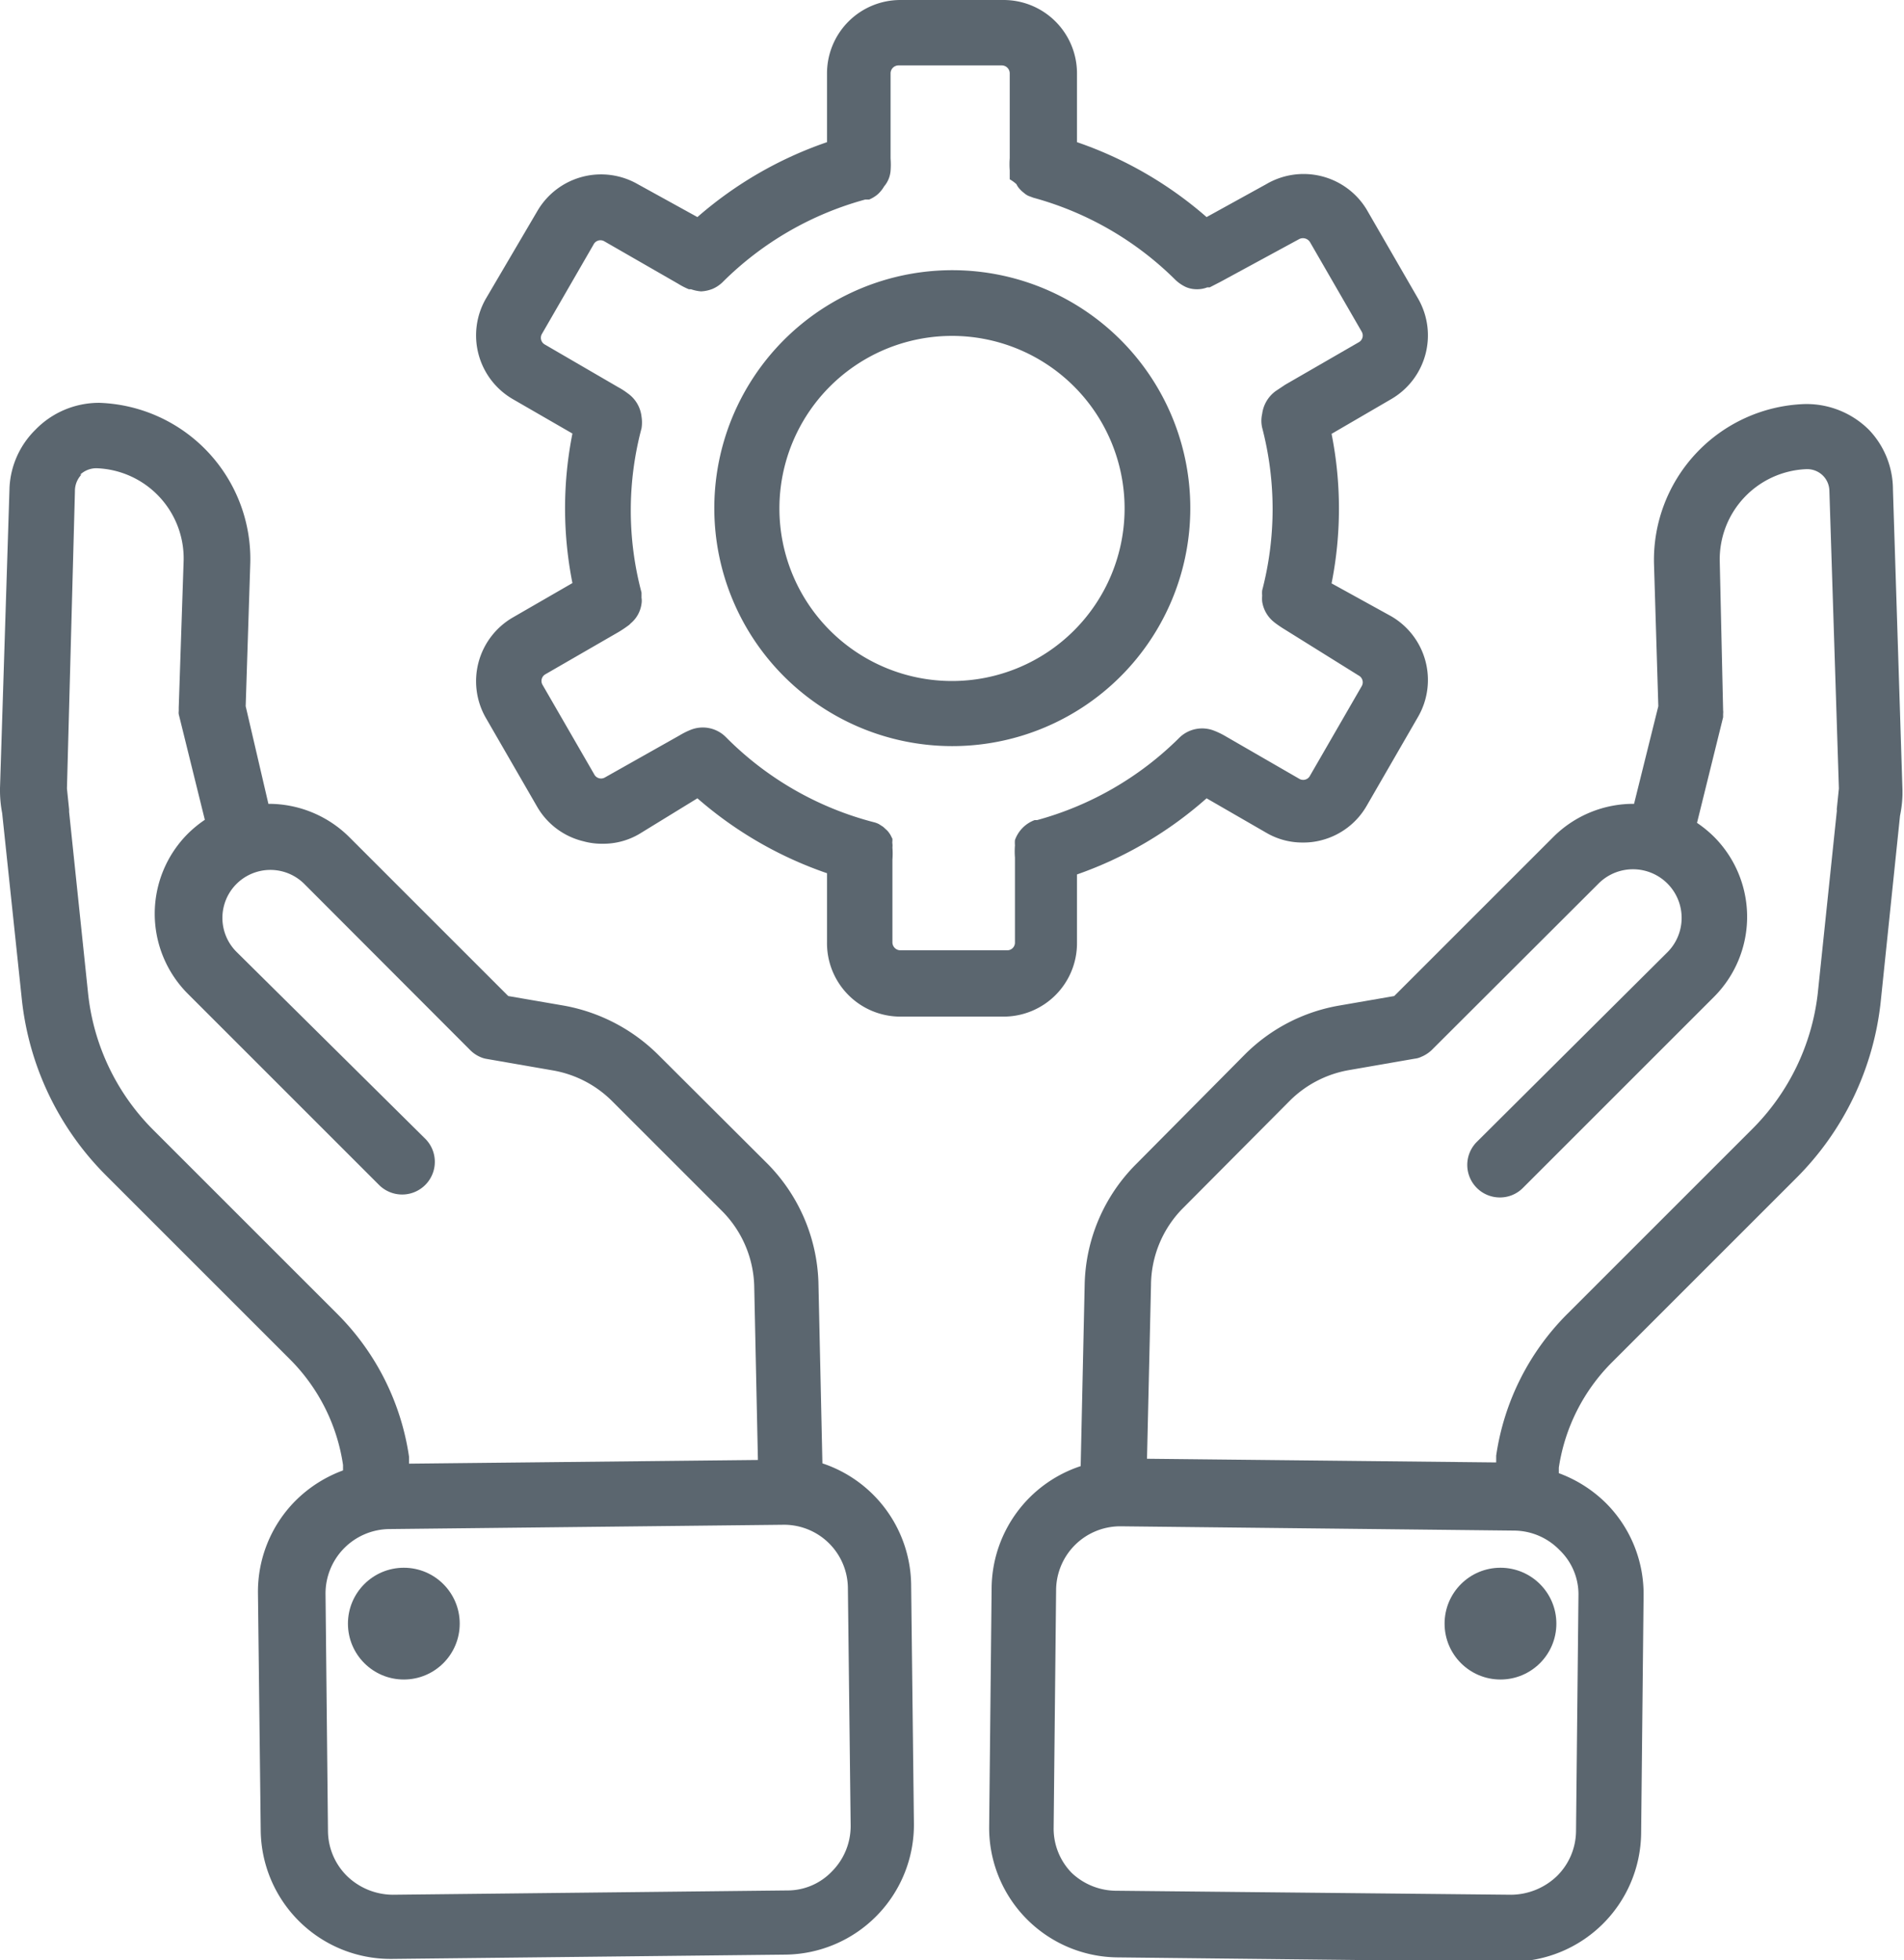
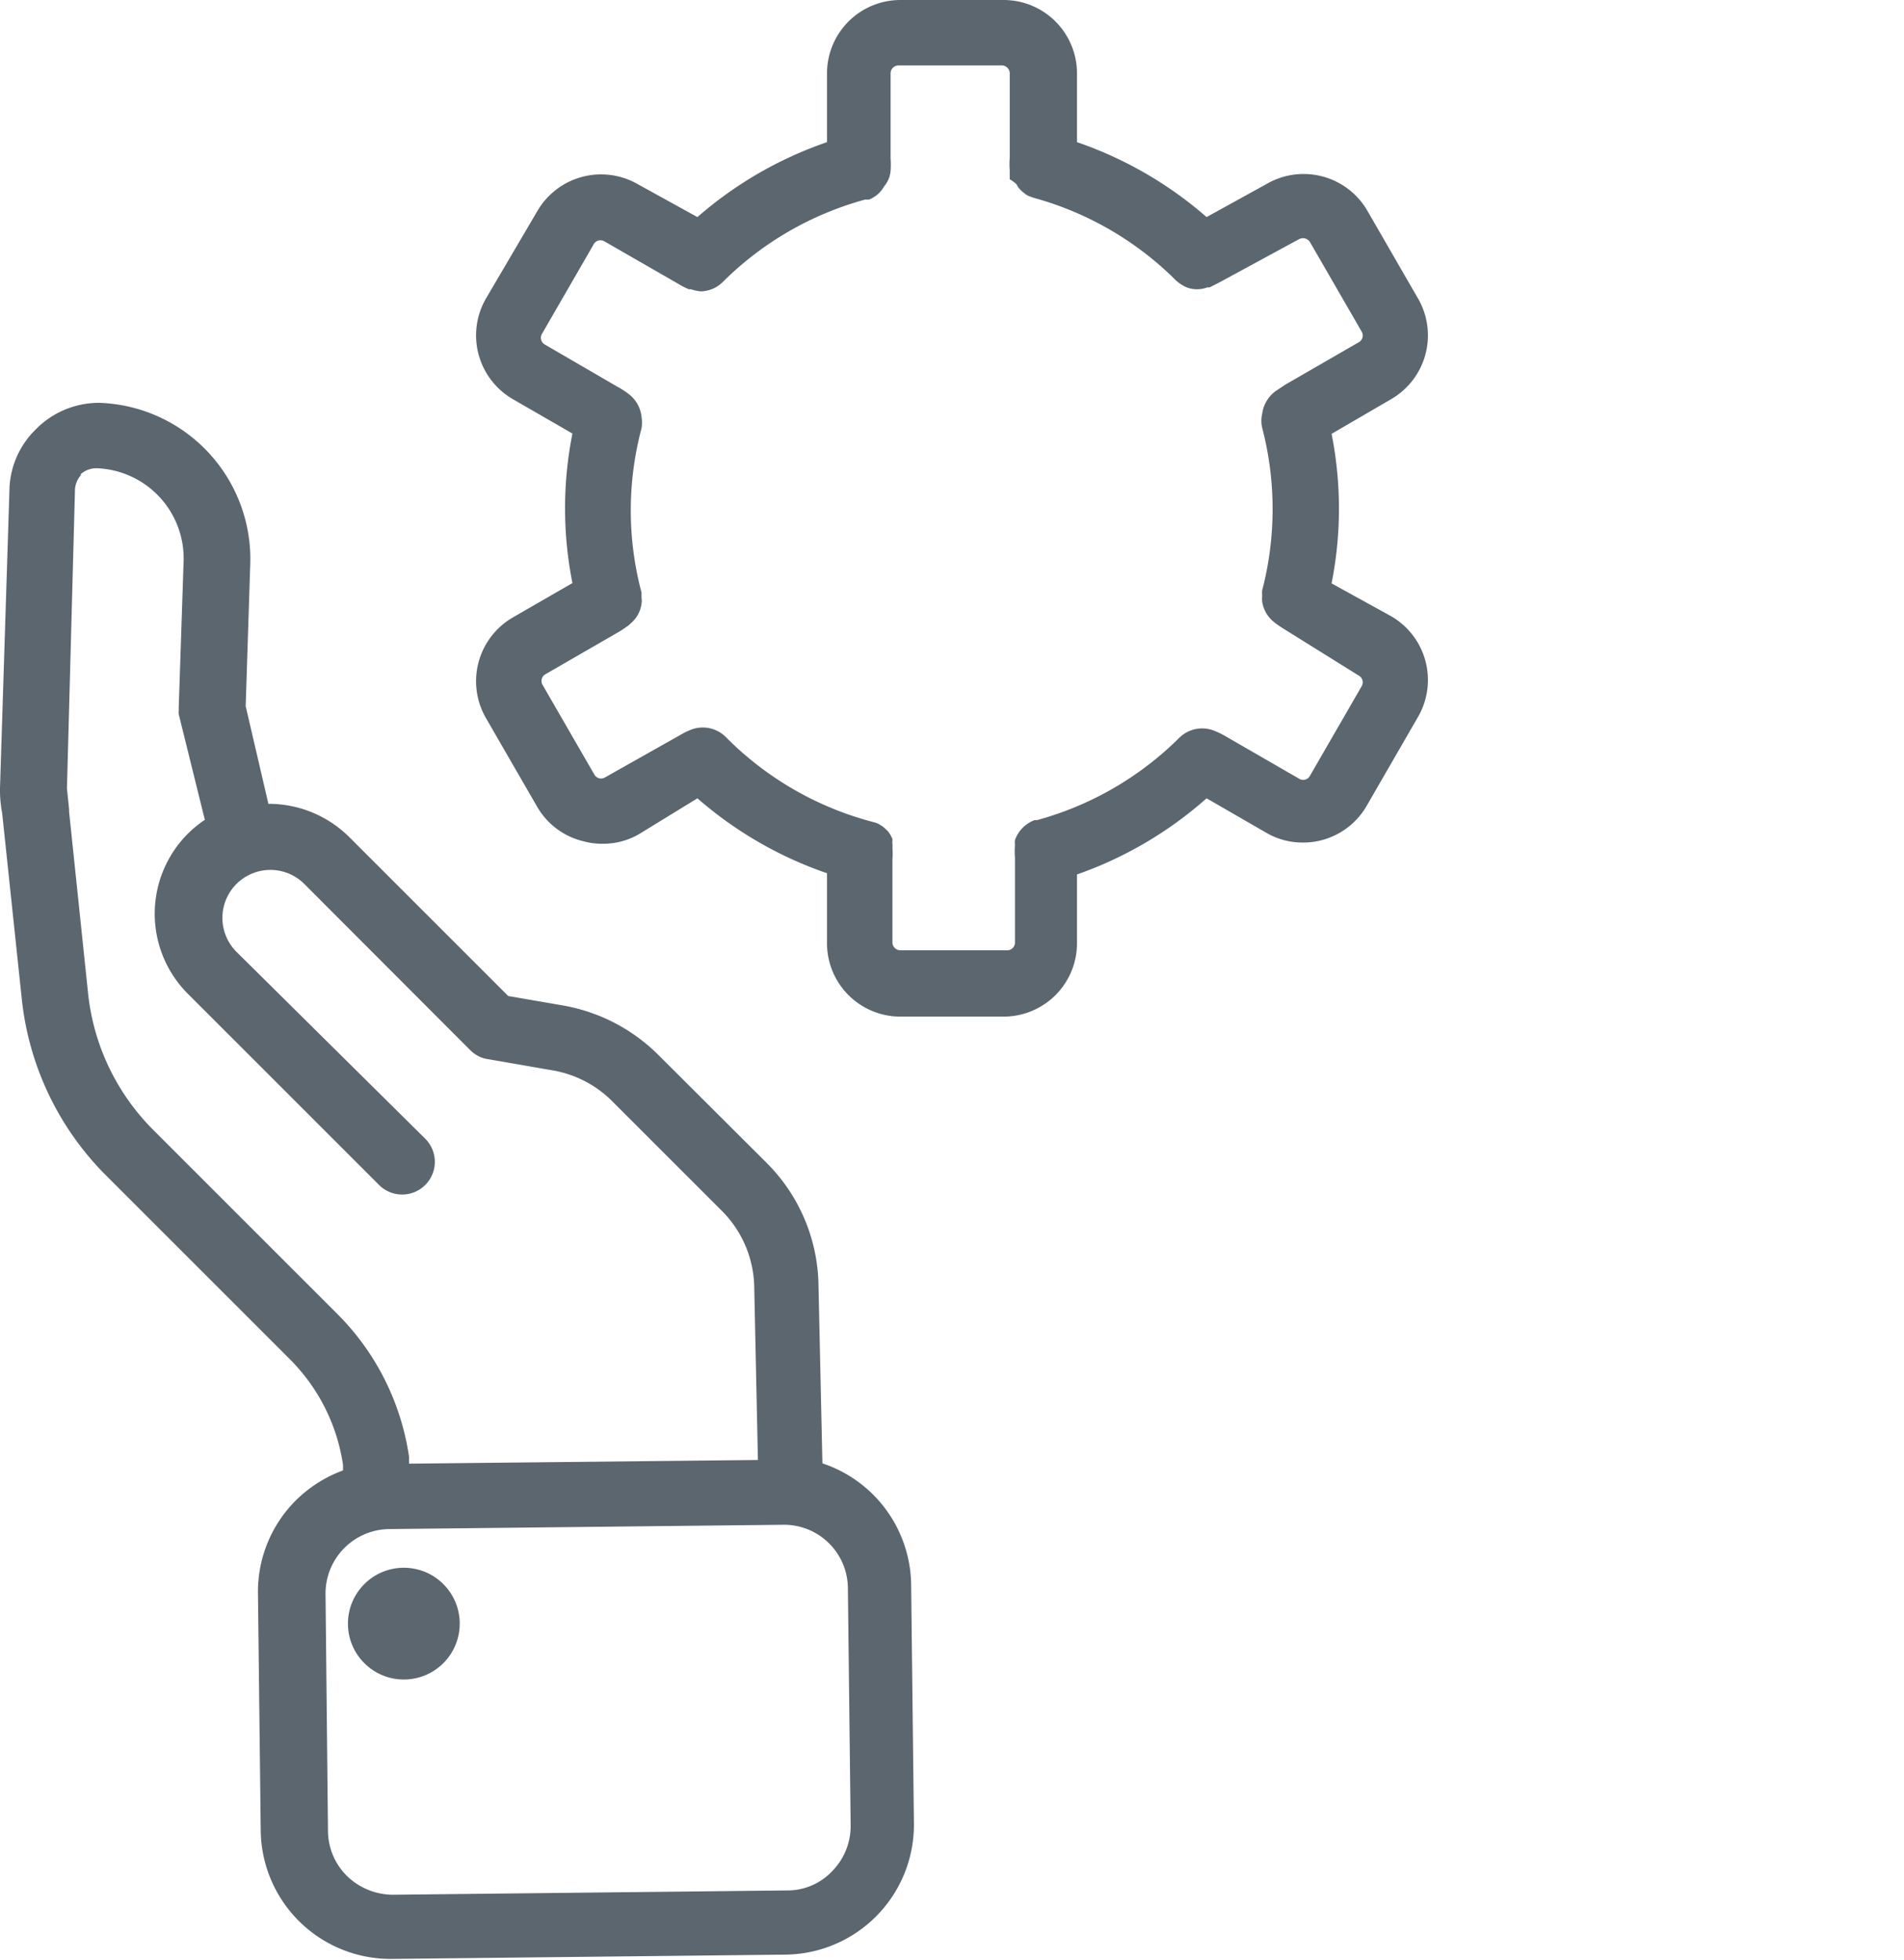
<svg xmlns="http://www.w3.org/2000/svg" viewBox="0 0 62 63.84">
  <defs>
    <style>.cls-1{fill:#5b666f;}</style>
  </defs>
  <title>conseil&amp;amp;suivi</title>
  <g id="Calque_1" data-name="Calque 1">
-     <path class="cls-1" d="M60.86,14a2.88,2.88,0,0,0-2.11-.84,5.08,5.08,0,0,0-4.89,5.23L54,23l-.79,3.18a3.69,3.69,0,0,0-2.63,1.08l-5.18,5.18-1.79.31a5.71,5.71,0,0,0-3.08,1.6L37,37.91a5.71,5.71,0,0,0-1.68,3.93l-.13,5.91a4.22,4.22,0,0,0-2.9,4l-.08,7.74a4.22,4.22,0,0,0,4.17,4.26l12.84.14h0a4.23,4.23,0,0,0,4.22-4.17l.08-7.74a4.19,4.19,0,0,0-1.2-3,4.28,4.28,0,0,0-1.56-1l0-.18a6.14,6.14,0,0,1,1.74-3.44l6-6a9.55,9.55,0,0,0,2.74-5.72l.63-6.07a3.83,3.83,0,0,0,.08-.68v-.16l-.31-9.78A2.82,2.82,0,0,0,60.86,14ZM51.4,51.91l-.08,7.74a2.08,2.08,0,0,1-.63,1.46,2.18,2.18,0,0,1-1.48.6l-12.84-.13A2.12,2.12,0,0,1,34.9,61a2.06,2.06,0,0,1-.59-1.48l.08-7.74a2.09,2.09,0,0,1,2.09-2.07h0l12.84.14a2.08,2.08,0,0,1,1.46.63A2,2,0,0,1,51.4,51.91Zm5.65-15.13-6,6a8.19,8.19,0,0,0-2.33,4.63l0,.22-11.37-.12.13-5.65a3.59,3.59,0,0,1,1-2.47L42,35.85a3.6,3.6,0,0,1,1.94-1l2.13-.37a.65.65,0,0,0,.21-.06h0a1.11,1.11,0,0,0,.34-.22h0l5.42-5.41A1.56,1.56,0,0,1,54.31,31L48.08,37.2A1.06,1.06,0,0,0,48.84,39a1.05,1.05,0,0,0,.75-.31l6.22-6.22a3.69,3.69,0,0,0,0-5.22,3.87,3.87,0,0,0-.55-.45l.85-3.44a0,0,0,0,1,0,0s0-.08,0-.11a.45.45,0,0,0,0-.11v0L56,18.28a2.94,2.94,0,0,1,2.82-3,.73.73,0,0,1,.54.21.72.72,0,0,1,.21.49l.31,9.7-.07.68a.22.22,0,0,1,0,.08l-.62,5.93A7.43,7.43,0,0,1,57.05,36.78Z" />
-     <circle class="cls-1" cx="48.86" cy="52.88" r="1.82" />
    <path class="cls-1" d="M.31,15.88,0,25.67s0,.08,0,.12H0a3.94,3.94,0,0,0,.07.69l.64,6.06a9.54,9.54,0,0,0,2.73,5.73l6,6a6.13,6.13,0,0,1,1.73,3.44l0,.18a4.28,4.28,0,0,0-1.56,1,4.2,4.2,0,0,0-1.21,3l.09,7.74a4.23,4.23,0,0,0,4.21,4.17h.05l12.84-.14a4.23,4.23,0,0,0,4.17-4.26l-.09-7.74a4.22,4.22,0,0,0-2.89-4l-.13-5.91A5.75,5.75,0,0,0,25,37.91l-3.57-3.56a5.82,5.82,0,0,0-3.08-1.6l-1.8-.31-5.18-5.18a3.72,3.72,0,0,0-2.63-1.08L8,23l.15-4.66a5.09,5.09,0,0,0-4.91-5.22A2.88,2.88,0,0,0,1.15,14,2.83,2.83,0,0,0,.31,15.88Zm27.3,35.85.09,7.74a2.09,2.09,0,0,1-.6,1.47,2,2,0,0,1-1.47.63l-12.84.14a2.16,2.16,0,0,1-1.48-.6,2.08,2.08,0,0,1-.63-1.46l-.08-7.74a2.1,2.1,0,0,1,2.07-2.11l12.83-.14h0A2.08,2.08,0,0,1,27.61,51.73Zm-25-36.27a.77.77,0,0,1,.53-.21,2.94,2.94,0,0,1,2.84,3l-.16,4.8v0s0,.07,0,.11a.36.36,0,0,0,0,.1v0l.85,3.44a3.87,3.87,0,0,0-.55.45,3.69,3.69,0,0,0,0,5.22l6.22,6.22a1.06,1.06,0,0,0,1.51-1.5L7.7,31a1.56,1.56,0,1,1,2.21-2.21l5.41,5.42h0a1.06,1.06,0,0,0,.33.22h0a.83.83,0,0,0,.21.06l2.13.37a3.6,3.6,0,0,1,1.94,1l3.57,3.57a3.6,3.6,0,0,1,1.06,2.47l.12,5.65-11.36.12,0-.22A8.26,8.26,0,0,0,11,42.81l-6-6a7.38,7.38,0,0,1-2.13-4.44l-.62-5.93s0-.05,0-.08l-.07-.68L2.44,16A.77.77,0,0,1,2.65,15.46Z" />
    <circle class="cls-1" cx="13.15" cy="52.88" r="1.82" />
-     <path class="cls-1" d="M31,24.3a7.75,7.75,0,1,0-7.74-7.74A7.75,7.75,0,0,0,31,24.3Zm0-13.36a5.62,5.62,0,1,1-5.62,5.62A5.62,5.62,0,0,1,31,10.94Z" />
    <path class="cls-1" d="M29.32,33.11h3.36a2.39,2.39,0,0,0,2.39-2.39V28.48A12.66,12.66,0,0,0,39.29,26l1.94,1.12a2.32,2.32,0,0,0,1.2.32,2.25,2.25,0,0,0,.62-.08,2.38,2.38,0,0,0,1.45-1.11l1.68-2.91a2.4,2.4,0,0,0-.88-3.27L43.36,19a12.47,12.47,0,0,0,0-4.87L45.3,13a2.4,2.4,0,0,0,.88-3.27L44.5,6.82A2.4,2.4,0,0,0,41.23,6L39.29,7.07a12.66,12.66,0,0,0-4.22-2.44V2.39A2.39,2.39,0,0,0,32.68,0H29.32a2.39,2.39,0,0,0-2.39,2.39V4.63a12.66,12.66,0,0,0-4.22,2.44L20.77,6a2.4,2.4,0,0,0-3.27.87L15.82,9.73A2.4,2.4,0,0,0,16.7,13l1.94,1.12a12.47,12.47,0,0,0,0,4.87L16.7,20.11a2.4,2.4,0,0,0-.88,3.27l1.68,2.91A2.38,2.38,0,0,0,19,27.4a2.27,2.27,0,0,0,.63.08,2.31,2.31,0,0,0,1.19-.32L22.71,26a12.66,12.66,0,0,0,4.22,2.44v2.24A2.39,2.39,0,0,0,29.32,33.11ZM19.7,25.32a.25.25,0,0,1-.35-.1l-1.68-2.91a.25.25,0,0,1,.09-.35l2.39-1.38a4,4,0,0,0,.34-.23h0l.05-.05a1,1,0,0,0,.35-.64v0a.59.59,0,0,0,0-.19v0l0-.17h0a10.4,10.4,0,0,1,0-5.35,1.22,1.22,0,0,0,0-.38,1.07,1.07,0,0,0-.45-.76,2.36,2.36,0,0,0-.31-.2l-2.39-1.39a.25.25,0,0,1-.09-.35l1.68-2.91a.25.25,0,0,1,.35-.1l2.4,1.38a2.31,2.31,0,0,0,.35.18l.07,0a1.3,1.3,0,0,0,.33.07h0a1.17,1.17,0,0,0,.37-.08h0a1.08,1.08,0,0,0,.34-.23h0a10.47,10.47,0,0,1,4.63-2.68l.08,0,.05,0a1.1,1.1,0,0,0,.28-.17l0,0a1.09,1.09,0,0,0,.21-.26s0,0,0,0A.89.89,0,0,0,29,5.56h0a2.6,2.6,0,0,0,0-.4V2.39a.26.26,0,0,1,.26-.26h3.36a.26.26,0,0,1,.26.26V5.15a2.6,2.6,0,0,0,0,.4h0l0,.13s0,0,0,.08l0,.08A1.17,1.17,0,0,1,33.1,6h0a.56.56,0,0,0,.1.15h0a.86.86,0,0,0,.14.13l0,0a.56.56,0,0,0,.15.1h0l.16.06h0a10.47,10.47,0,0,1,4.63,2.68h0a1.27,1.27,0,0,0,.34.23h0a.89.89,0,0,0,.36.07h0a.88.88,0,0,0,.33-.06l.08,0,.35-.18L42.3,7.79a.27.27,0,0,1,.36.1l1.68,2.91a.25.25,0,0,1-.1.35l-2.39,1.38-.3.2a1.09,1.09,0,0,0-.45.75,1,1,0,0,0,0,.45,10.5,10.5,0,0,1,0,5.3h0a1,1,0,0,0,0,.17s0,0,0,0a1.15,1.15,0,0,0,0,.19v0a1.05,1.05,0,0,0,.35.64s0,0,.06.05h0a4,4,0,0,0,.34.23L44.24,22a.25.25,0,0,1,.1.35l-1.68,2.91a.25.25,0,0,1-.36.1l-2.39-1.38a2.53,2.53,0,0,0-.37-.18h0a1.06,1.06,0,0,0-1.14.23h0a10.47,10.47,0,0,1-4.63,2.68h0l-.08,0a1.08,1.08,0,0,0-.64.65.08.08,0,0,0,0,0,1,1,0,0,0,0,.17h0a2.6,2.6,0,0,0,0,.4v2.76a.25.25,0,0,1-.26.26H29.32a.26.26,0,0,1-.26-.26V28a2.6,2.6,0,0,0,0-.4h0a.5.5,0,0,0,0-.12.29.29,0,0,1,0-.09l0-.07-.06-.12h0a.83.83,0,0,0-.11-.15v0l-.13-.12,0,0-.14-.09h0a.76.76,0,0,0-.16-.06h0A10.47,10.47,0,0,1,23.63,24h0a1.06,1.06,0,0,0-1.14-.23h0a2.42,2.42,0,0,0-.36.18Z" />
  </g>
</svg>